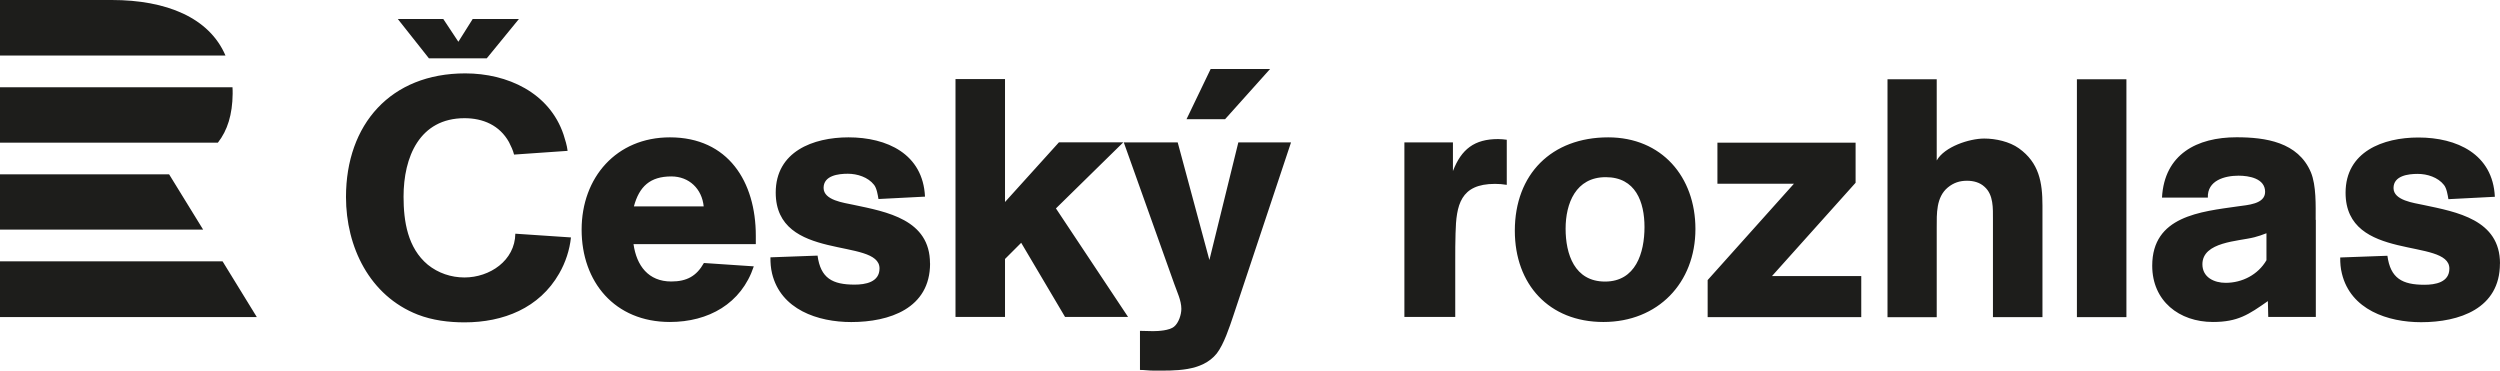
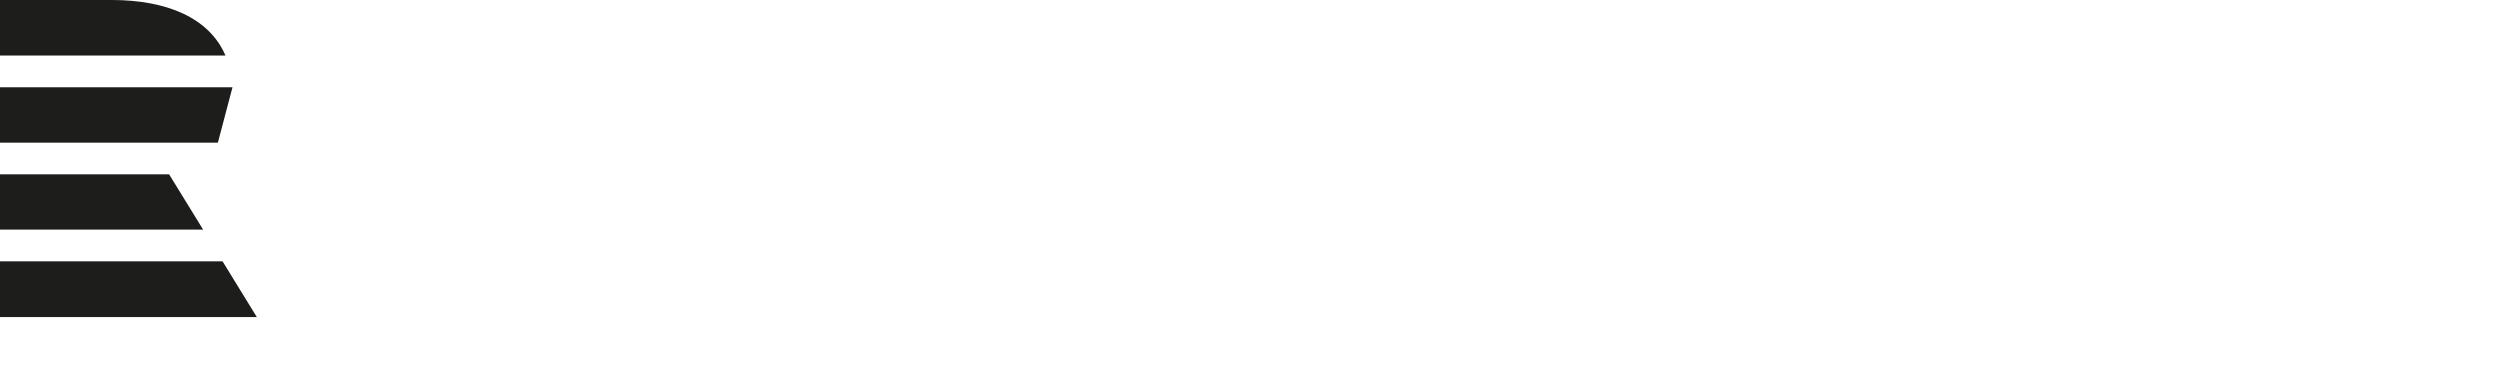
<svg xmlns="http://www.w3.org/2000/svg" id="Vrstva_1" data-name="Vrstva 1" viewBox="0 0 335.27 49.69">
  <defs>
    <style>
      .cls-1 {
        fill: #1d1d1b;
        stroke-width: 0px;
      }
    </style>
  </defs>
-   <path class="cls-1" d="M14.99,0H0v7.45h30.24C28.06,2.36,22.31,0,14.99,0M29.22,19.13H0v-7.43h31.18c.02.29.02.59.02.89-.03,2.76-.69,4.9-1.98,6.54M0,23.38v7.41h27.24l-4.56-7.41H0ZM0,35.05h29.85l4.59,7.47H0v-7.47Z" />
-   <path class="cls-1" d="M65.28,7.82h-7.76l-4.17-5.27h6.1l2.02,3.05,1.92-3.05h6.2l-4.31,5.27M220.54,30.44c0,3.48-1.18,7.32-5.29,7.32s-5.29-3.7-5.29-7.09,1.36-6.91,5.38-6.91,5.2,3.34,5.2,6.69M227.37,30.71c0-7-4.52-12.29-11.7-12.29-7.59,0-12.52,4.93-12.52,12.52,0,7.18,4.57,12.24,11.88,12.24s12.34-5.24,12.34-12.47M202.07,24.79v-6.05c-.4-.05-.77-.09-1.17-.09-3.16,0-4.92,1.35-6.05,4.29v-3.84h-6.51v23.4h6.82v-7.63c0-1.18,0-2.4.04-3.57.09-3.8.64-6.64,5.29-6.64.54,0,1.04.04,1.58.13M151.28,42.5l-9.67-14.55,9.03-8.86h-8.63l-7.23,8V10.6h-6.64v31.9h6.64v-7.77l2.17-2.17,5.88,9.94h8.45ZM124.72,35.32c0-5.88-5.78-6.91-10.3-7.86-1.22-.27-3.97-.59-3.97-2.26s1.99-1.9,3.25-1.9,2.71.45,3.52,1.49c.36.45.5,1.36.59,1.9l6.24-.32c-.27-5.74-5.11-7.95-10.26-7.95-4.74,0-9.76,1.9-9.76,7.41,0,9.35,13.92,5.97,13.92,10.17,0,1.85-1.9,2.17-3.34,2.17-2.98,0-4.56-.86-4.97-3.89l-6.32.23c0,.77.04,1.4.22,2.17,1.17,4.84,6.14,6.51,10.62,6.51,5.1,0,10.57-1.81,10.57-7.86M94.36,27.68h-9.35c.72-2.67,2.17-4.02,5.02-4.02,2.39,0,4.11,1.67,4.34,4.02M101.36,32.74v-1.13c0-7.23-3.7-13.19-11.52-13.19-7.18,0-11.84,5.38-11.84,12.38s4.43,12.38,11.84,12.38c5.15,0,9.58-2.44,11.25-7.46l-6.69-.45c-.99,1.76-2.3,2.48-4.38,2.48-3.07,0-4.65-2.12-5.06-5.01h16.4ZM76.56,31.84l-7.45-.5c-.05,3.61-3.43,5.87-6.82,5.87-1.81,0-3.53-.59-4.92-1.71-2.71-2.26-3.25-5.83-3.25-9.13,0-5.28,2.12-10.52,8.18-10.52,2.48,0,4.7.95,5.96,3.21.27.54.54,1.09.68,1.67l7.18-.5c-.09-.77-.32-1.45-.54-2.17-1.9-5.65-7.54-8.22-13.19-8.22-9.99,0-15.99,6.82-15.99,16.58,0,6.69,3.16,13.24,9.62,15.77,1.99.77,4.16,1.04,6.28,1.04,5.19,0,10.03-1.9,12.69-6.55.86-1.49,1.4-3.16,1.58-4.83M303.95,34.9c-1.13,1.94-3.25,3.03-5.47,3.03-1.54,0-3.12-.73-3.12-2.49,0-3.03,4.84-3.07,6.96-3.62.54-.14,1.08-.32,1.63-.54v3.62ZM310.55,29.48c0-1.9.09-4.61-.64-6.37-1.72-4.07-6.1-4.7-9.98-4.7-5.29,0-9.67,2.26-9.99,8.09h6.15c-.09-2.3,2.26-2.94,4.11-2.94,1.4,0,3.57.36,3.57,2.17,0,1.67-2.44,1.76-3.62,1.94-5.06.72-11.52,1.31-11.52,7.96,0,4.74,3.62,7.55,8.14,7.55,3.34,0,4.79-.99,7.37-2.8l.05,2.12h6.38v-13.01ZM335.27,35.34c0-5.88-5.78-6.91-10.3-7.86-1.22-.27-3.98-.59-3.98-2.26s1.99-1.9,3.25-1.9,2.71.45,3.52,1.49c.36.45.5,1.35.59,1.9l6.23-.32c-.27-5.74-5.1-7.95-10.26-7.95-4.74,0-9.76,1.9-9.76,7.41,0,9.35,13.92,5.97,13.92,10.17,0,1.85-1.89,2.17-3.34,2.17-2.98,0-4.56-.86-4.97-3.89l-6.33.23c0,.77.04,1.4.23,2.17,1.18,4.84,6.15,6.51,10.62,6.51,5.11,0,10.57-1.81,10.57-7.86M285.17,42.53h-6.64V10.63h6.64v31.9ZM267.27,42.53v-13.1c0-1.49.09-3.3-1.13-4.38-.63-.59-1.49-.81-2.35-.81-.99,0-1.8.27-2.57.9-1.58,1.31-1.49,3.52-1.49,5.38v12.02h-6.6V10.63h6.6v10.89c1.04-1.85,4.38-2.94,6.37-2.94,1.54,0,3.39.41,4.65,1.31,2.71,1.94,3.16,4.56,3.16,7.68v14.96h-6.64ZM229.01,42.53v-4.97l11.57-12.92h-10.26v-5.51h18.53v5.38l-11.21,12.51h11.97v5.51h-20.6ZM170.32,9.25h-7.96l-3.24,6.74h5.17l6.04-6.74ZM173.12,19.1h-7.05l-3.88,15.77-4.25-15.77h-7.23l6.77,18.98c.36,1.04.95,2.21.95,3.34,0,.77-.36,1.9-.99,2.4-.63.5-2.04.59-2.8.59-.59,0-1.17-.04-1.76-.04v5.24c.59,0,1.17.09,1.76.09,2.89,0,6.55.18,8.54-2.3.95-1.22,1.72-3.57,2.22-5.06l7.73-23.22Z" />
+   <path class="cls-1" d="M14.99,0H0v7.45h30.24C28.06,2.36,22.31,0,14.99,0M29.22,19.13H0v-7.43h31.18M0,23.38v7.41h27.24l-4.56-7.41H0ZM0,35.05h29.85l4.59,7.47H0v-7.47Z" />
</svg>